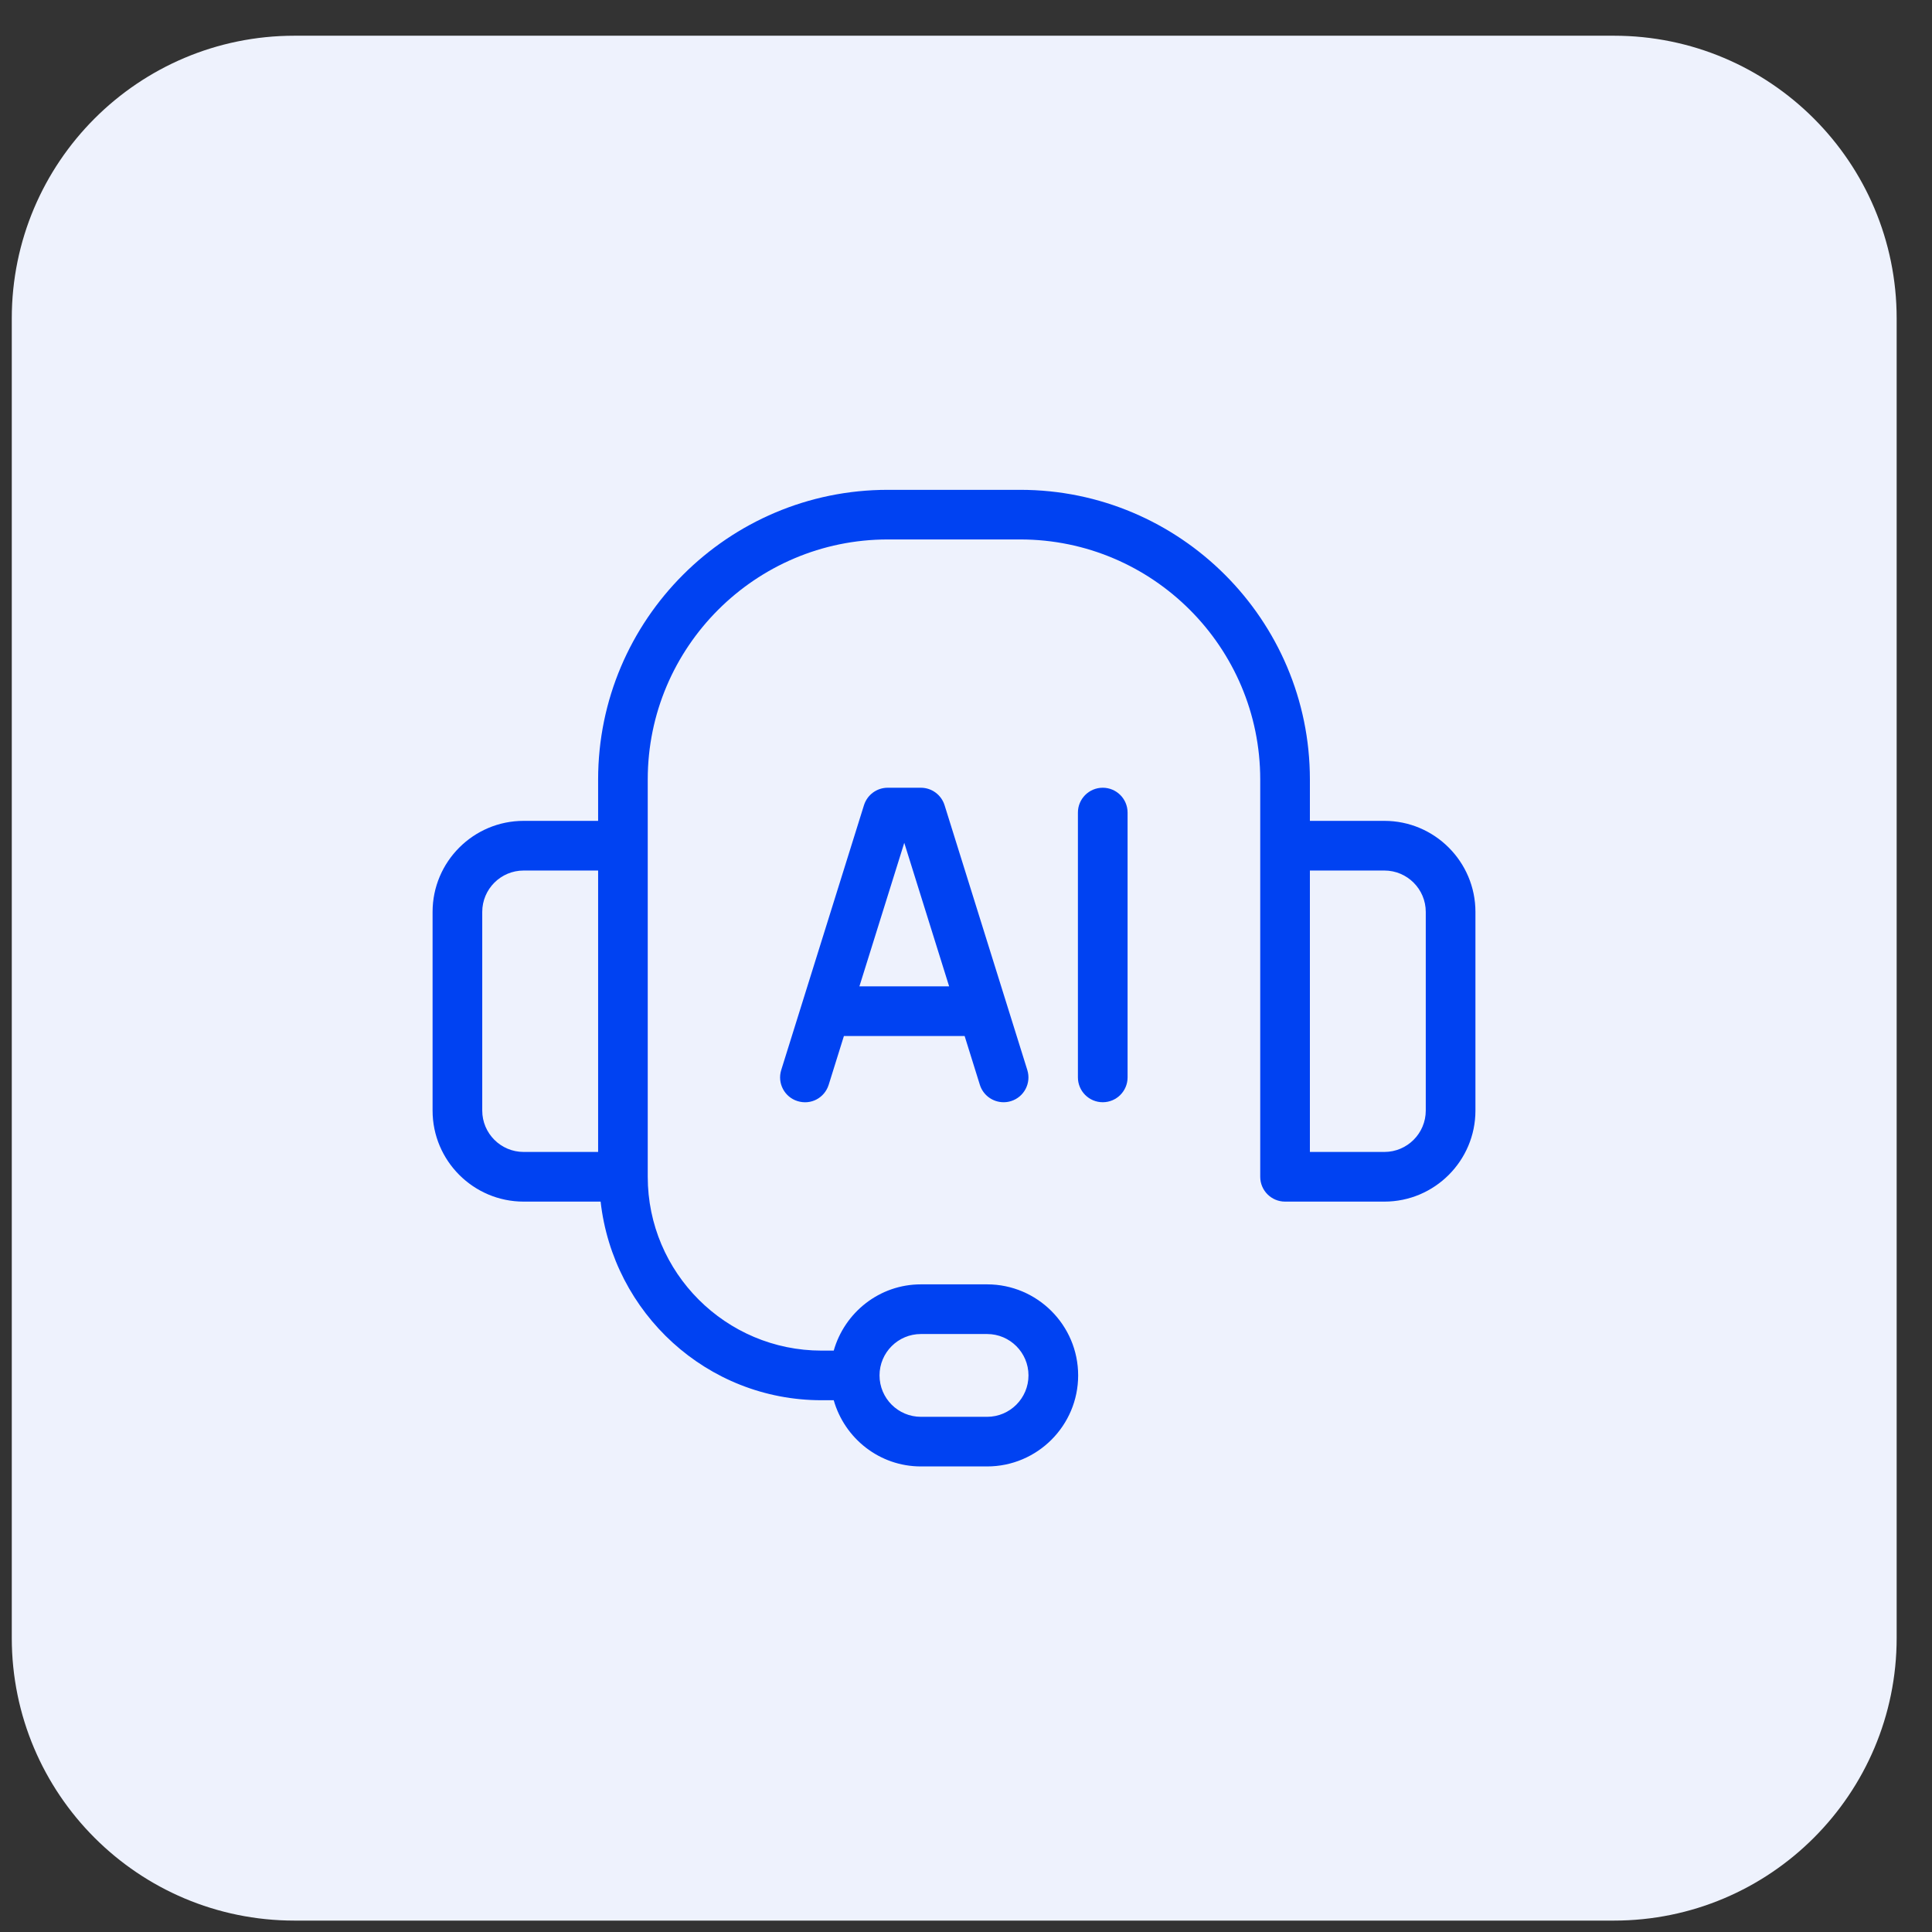
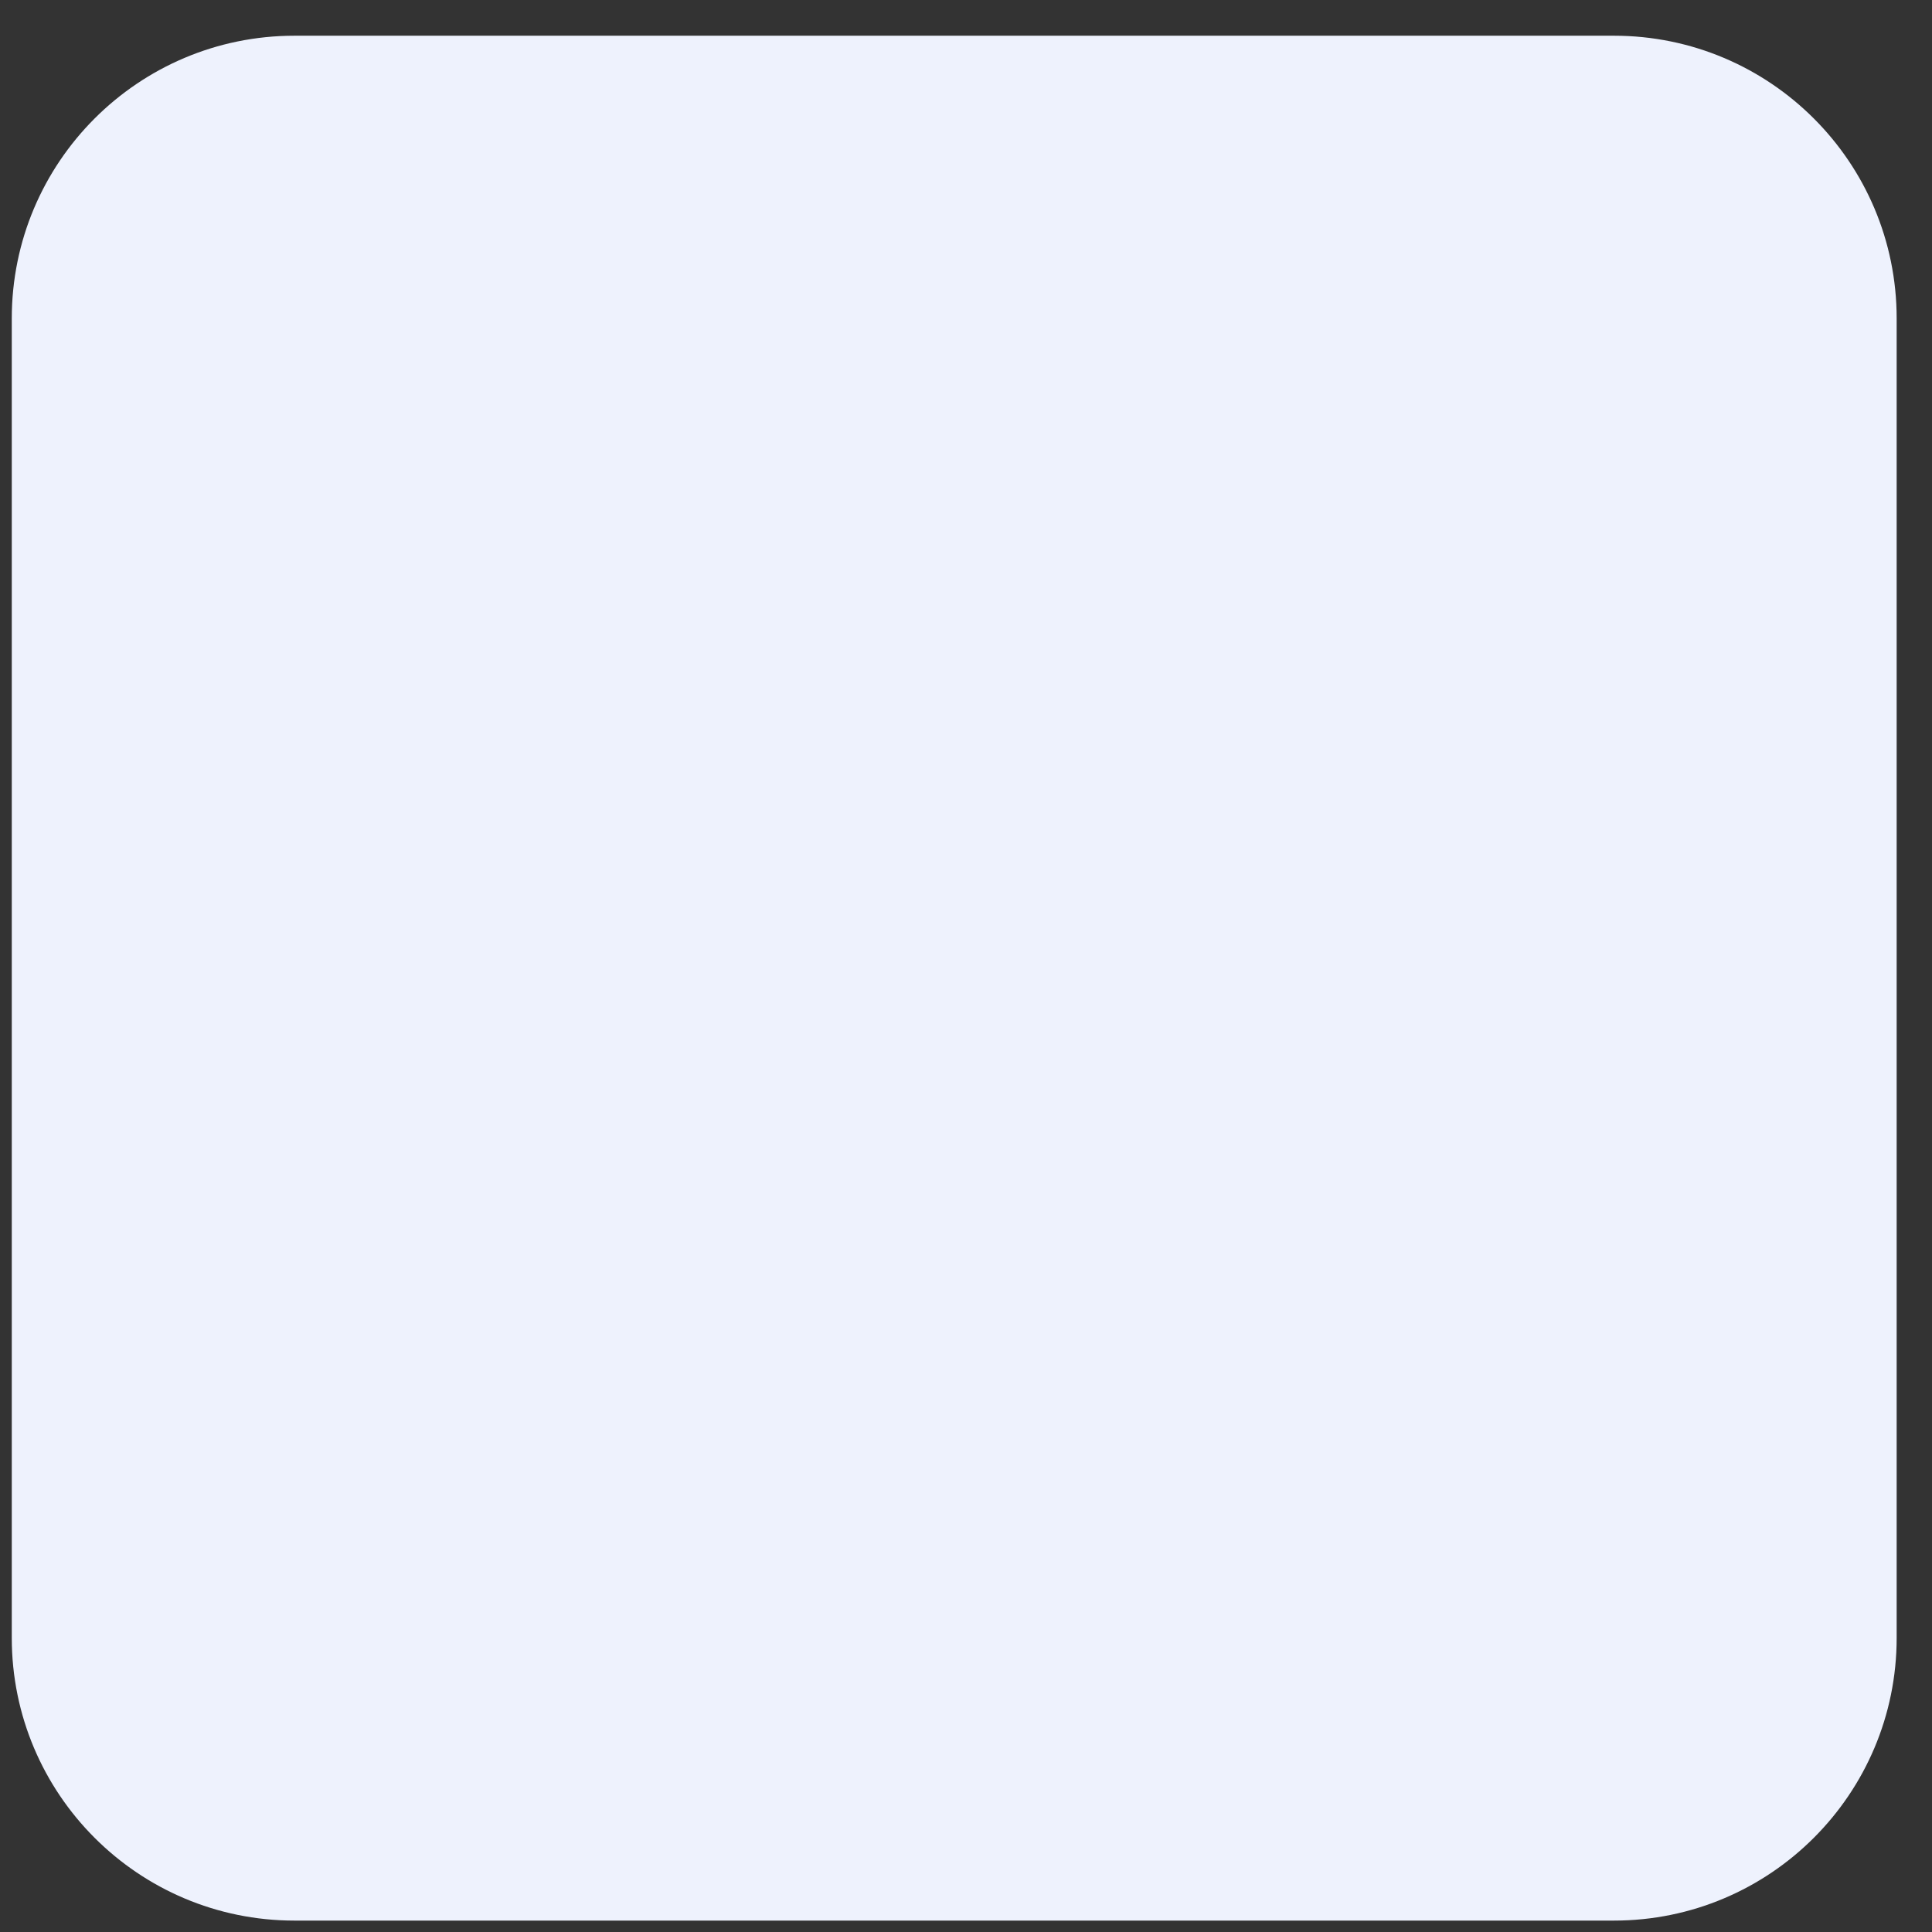
<svg xmlns="http://www.w3.org/2000/svg" width="41" height="41" viewBox="0 0 41 41" fill="none">
  <rect x="0" y="0" width="41" height="41" fill="#333333" stroke="none" />
  <path d="M0.25 6.758C0.25 3.444 2.936 0.758 6.25 0.758H34.25C37.564 0.758 40.25 3.444 40.25 6.758V34.758C40.25 38.072 37.564 40.758 34.25 40.758H6.25C2.936 40.758 0.25 38.072 0.25 34.758V6.758Z" fill="#EEF2FD" />
  <g clip-path="url(#clip0_6506_21812)">
-     <path d="M29.379 17.42H27.798V16.542C27.798 13.152 25.04 10.395 21.65 10.395H18.84C15.451 10.395 12.693 13.152 12.693 16.542V17.42H11.112C10.047 17.42 9.18 18.287 9.18 19.352V23.568C9.18 24.633 10.047 25.5 11.112 25.5H12.746C13.012 27.864 15 29.715 17.435 29.715H17.693C17.924 30.524 18.662 31.12 19.543 31.12H20.948C22.013 31.12 22.88 30.254 22.88 29.188C22.88 28.123 22.013 27.256 20.948 27.256H19.543C18.662 27.256 17.924 27.853 17.693 28.662H17.435C15.401 28.662 13.746 27.007 13.746 24.973V16.542C13.746 13.733 16.031 11.448 18.84 11.448H21.65C24.459 11.448 26.744 13.733 26.744 16.542V24.973C26.744 25.264 26.98 25.5 27.271 25.5H29.379C30.444 25.5 31.311 24.633 31.311 23.568V19.352C31.311 18.287 30.444 17.42 29.379 17.42ZM19.543 28.31H20.948C21.432 28.31 21.826 28.704 21.826 29.188C21.826 29.673 21.432 30.067 20.948 30.067H19.543C19.058 30.067 18.665 29.673 18.665 29.188C18.665 28.704 19.058 28.31 19.543 28.31ZM10.234 23.568V19.352C10.234 18.868 10.627 18.474 11.112 18.474H12.693V24.446H11.112C10.627 24.446 10.234 24.052 10.234 23.568ZM30.257 23.568C30.257 24.052 29.863 24.446 29.379 24.446H27.798V18.474H29.379C29.863 18.474 30.257 18.868 30.257 19.352V23.568Z" fill="#0042F2" />
-     <path d="M19.541 16.717H18.839C18.608 16.717 18.405 16.866 18.335 17.087L16.579 22.707C16.492 22.985 16.647 23.281 16.924 23.367C17.209 23.456 17.498 23.299 17.586 23.021L17.909 21.986H20.471L20.794 23.021C20.865 23.247 21.073 23.391 21.298 23.391C21.35 23.391 21.402 23.384 21.456 23.367C21.733 23.281 21.888 22.985 21.801 22.707L20.045 17.087C19.975 16.866 19.772 16.717 19.541 16.717ZM18.238 20.932L19.19 17.886L20.142 20.932H18.238Z" fill="#0042F2" />
-     <path d="M23.402 16.717C23.111 16.717 22.875 16.953 22.875 17.244V22.864C22.875 23.155 23.111 23.391 23.402 23.391C23.693 23.391 23.929 23.155 23.929 22.864V17.244C23.929 16.953 23.693 16.717 23.402 16.717Z" fill="#0042F2" />
-   </g>
+     </g>
  <defs>
    <clipPath id="clip0_6506_21812">
-       <rect width="22.482" height="22.482" fill="white" transform="translate(9.008 9.516)" />
-     </clipPath>
+       </clipPath>
  </defs>
</svg>